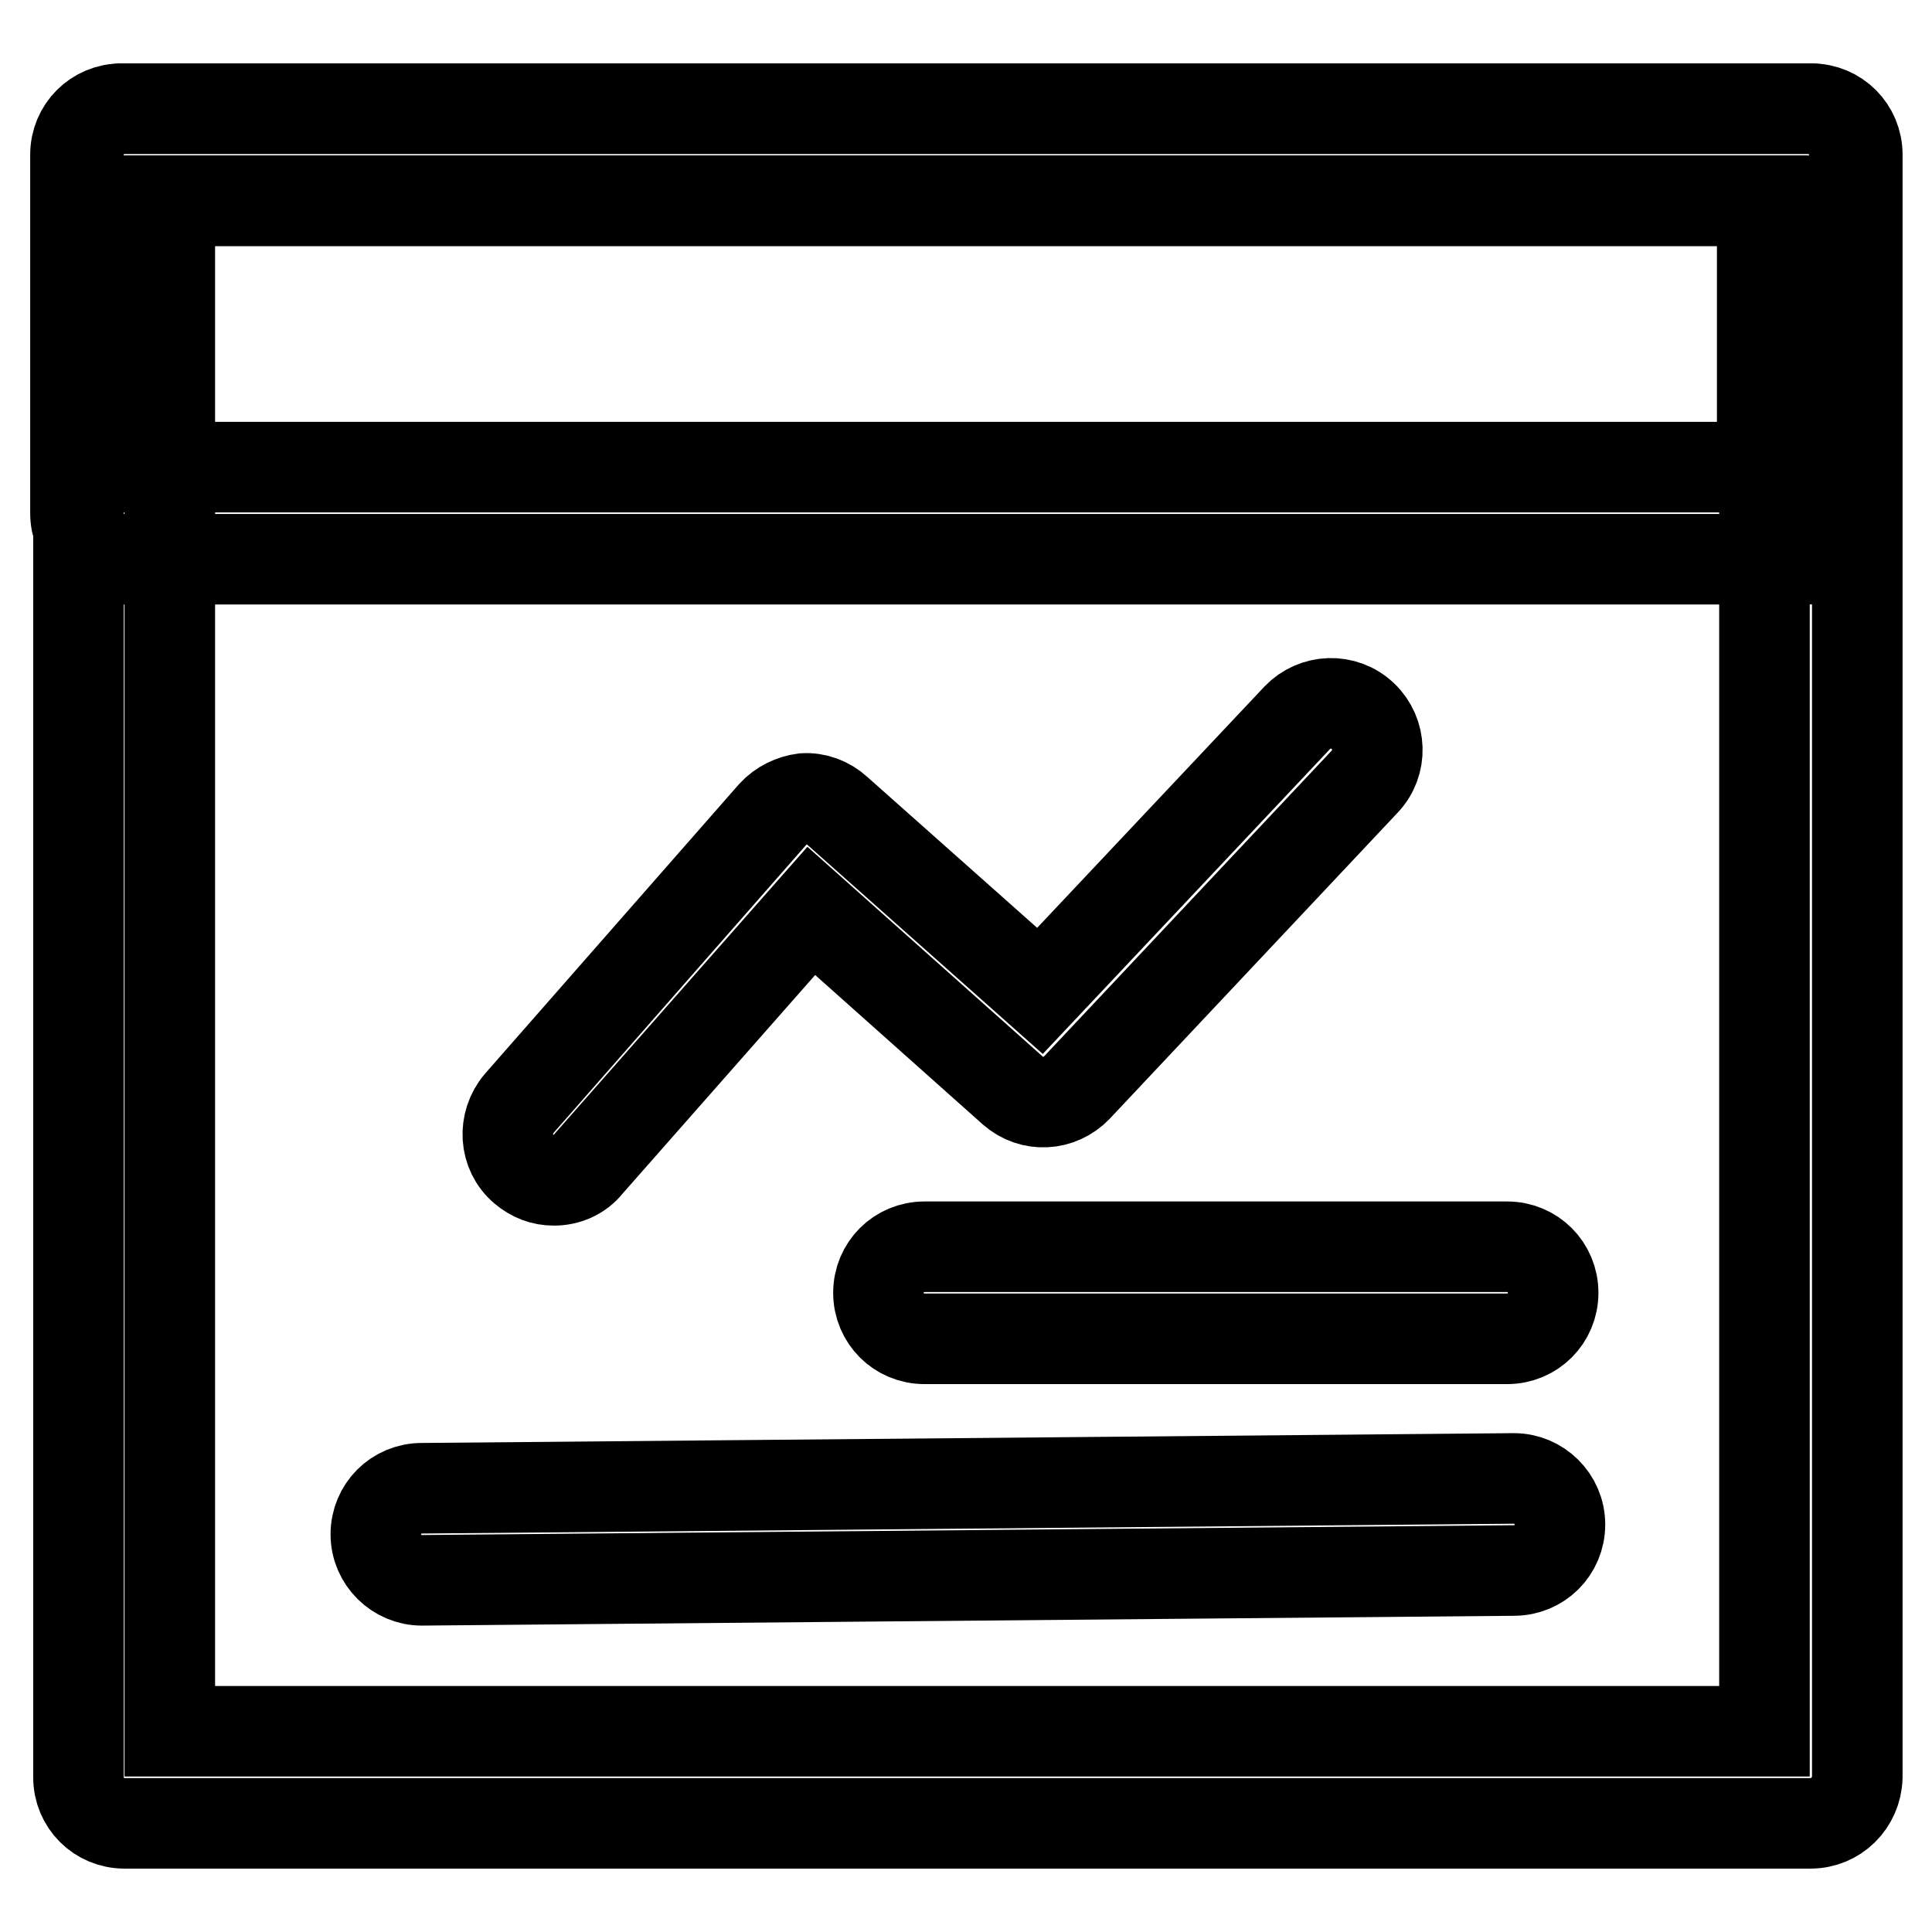
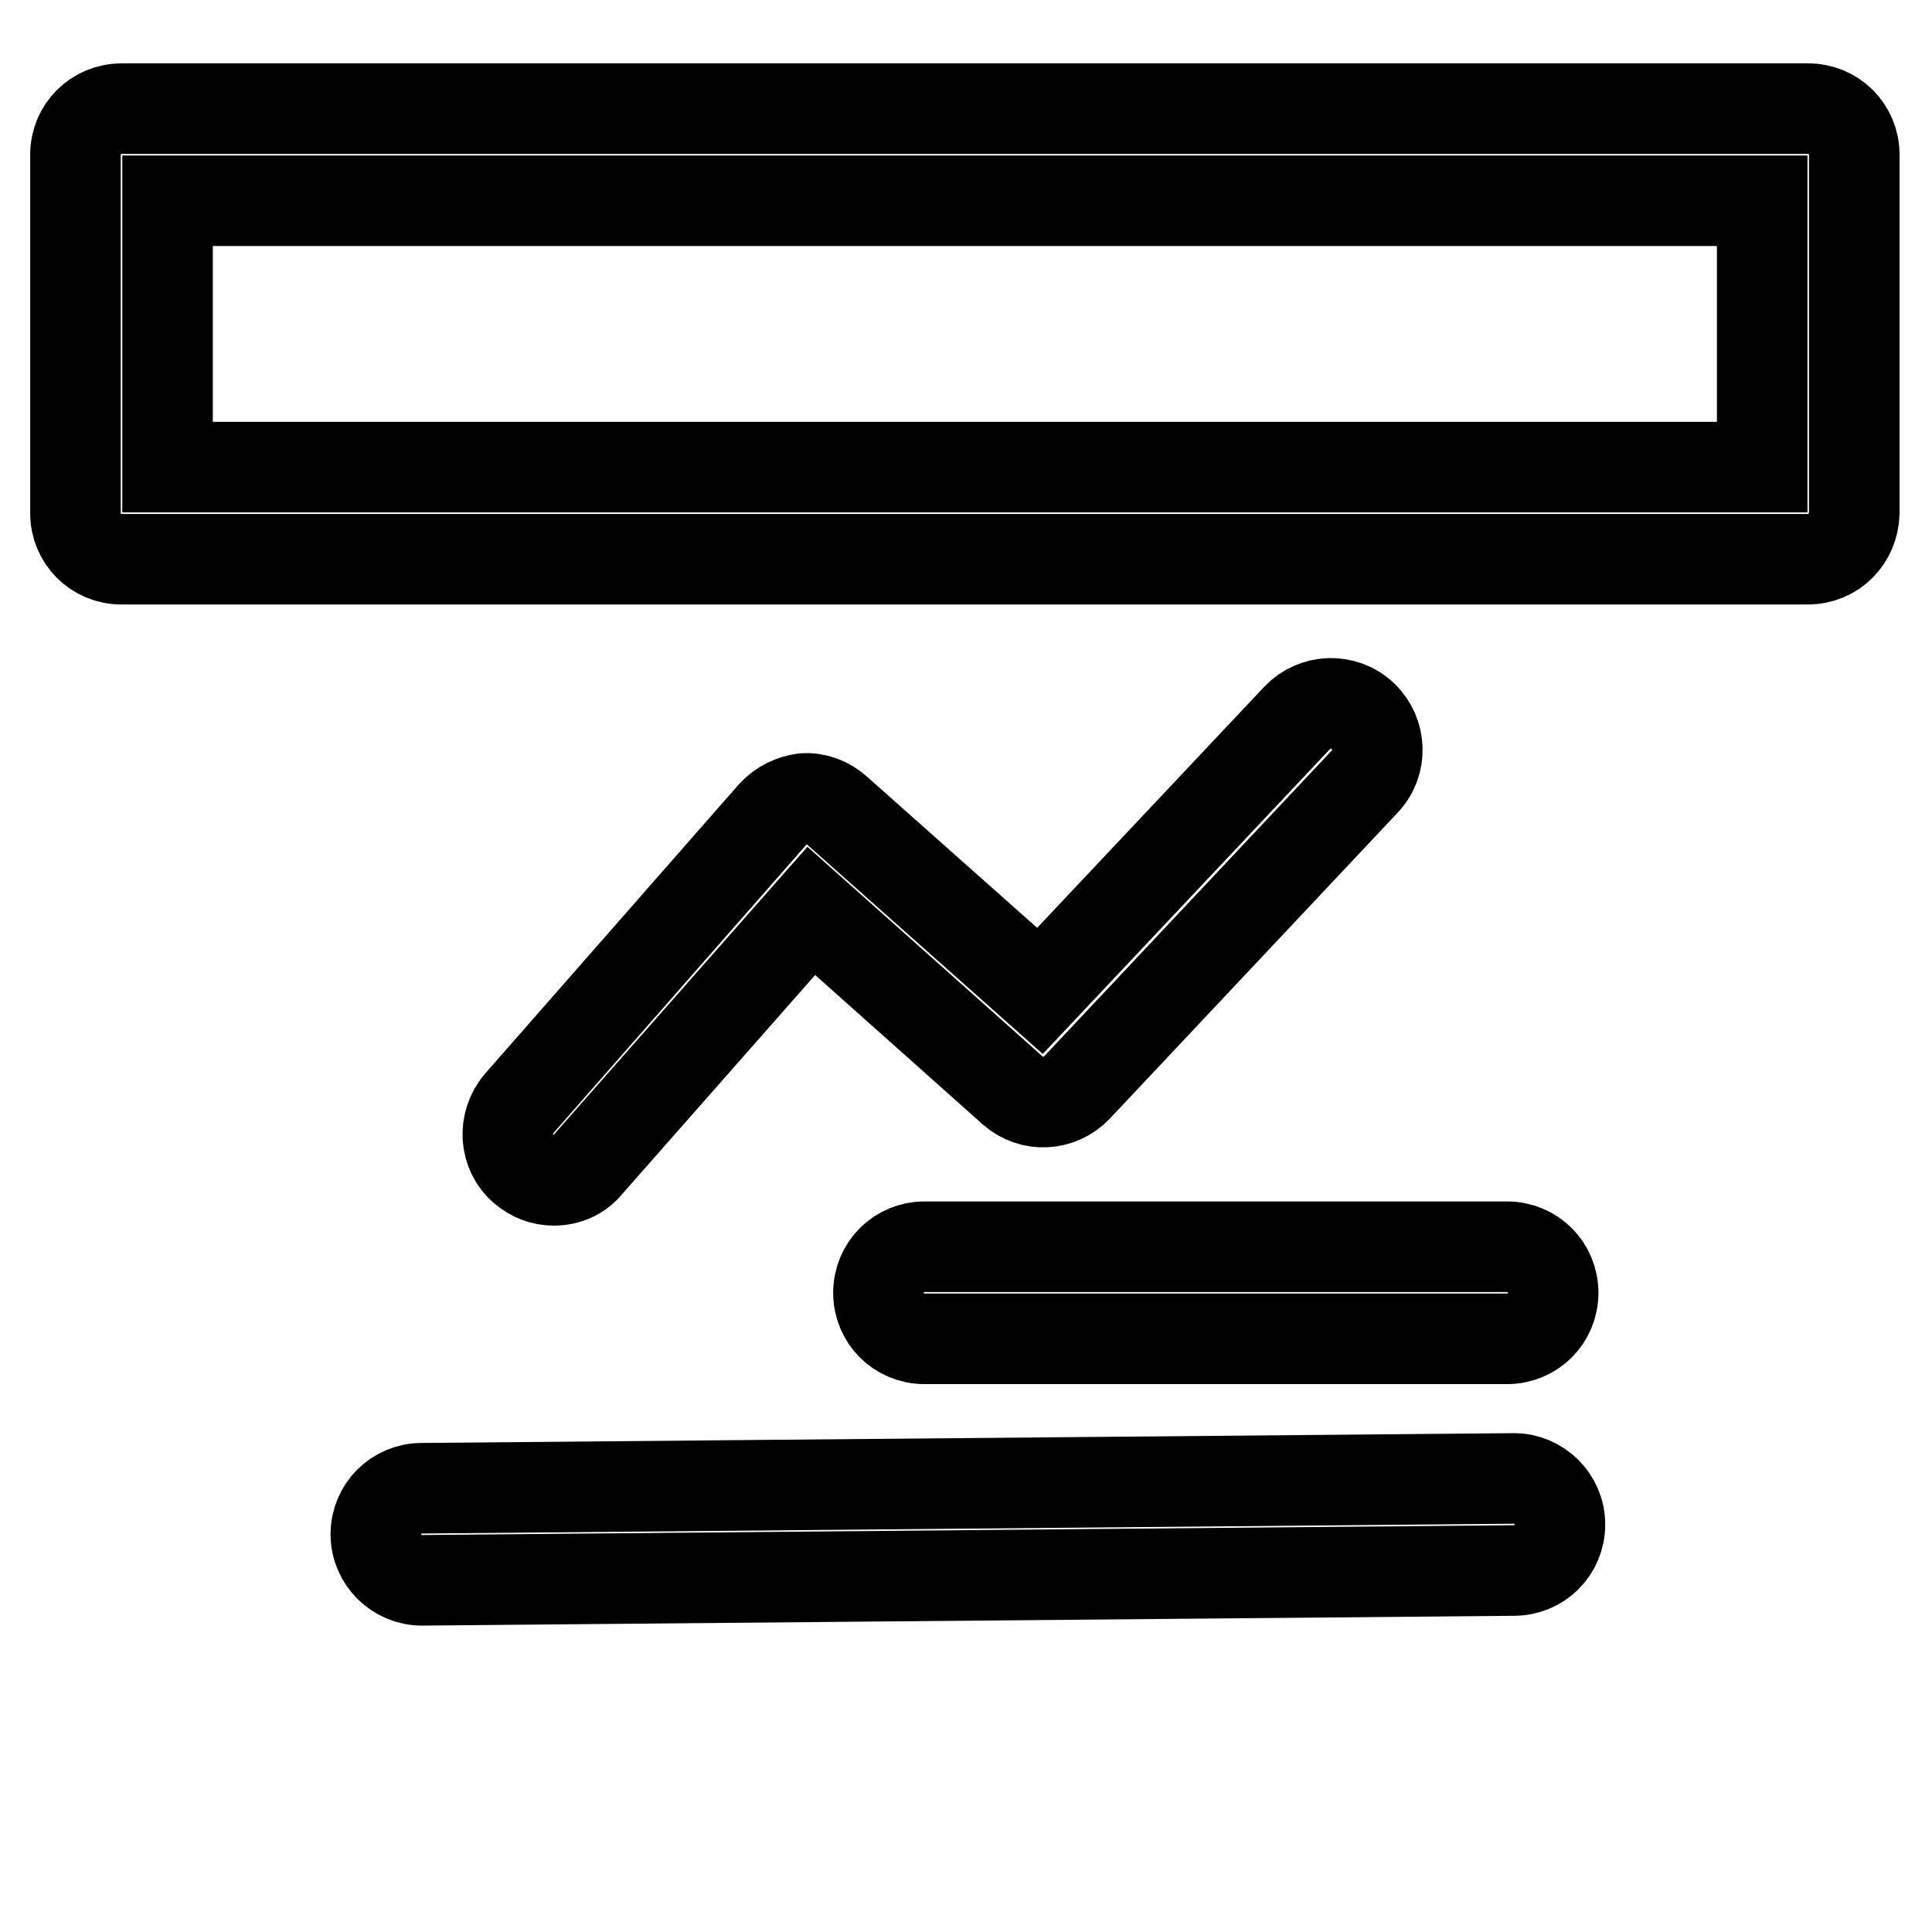
<svg xmlns="http://www.w3.org/2000/svg" version="1.1" x="0px" y="0px" viewBox="0 0 256 256" enable-background="new 0 0 256 256" xml:space="preserve">
  <g>
-     <path stroke-width="12" fill-opacity="0" stroke="#000000" d="M239.9,241.6H16.5c-3.4,0-6.1-2.7-6.1-6.1v-215c0-3.4,2.7-6.1,6.1-6.1h223.5c3.4,0,6.1,2.7,6.1,6.1v215 C246,238.9,243.3,241.6,239.9,241.6z M22.5,229.4h211.3V26.6H22.5V229.4z" />
    <path stroke-width="12" fill-opacity="0" stroke="#000000" d="M239.5,74.1H16.1c-3.4,0-6.1-2.7-6.1-6.1V20.5c0-3.4,2.7-6.1,6.1-6.1h223.5c3.4,0,6.1,2.7,6.1,6.1V68 C245.6,71.4,243,74.1,239.5,74.1z M22.2,61.9h211.3V26.6H22.2V61.9z M73.4,156.4c-1.5,0-2.8-0.5-4-1.5c-2.6-2.2-2.8-6.1-0.6-8.7 l33.6-38.3c1.1-1.2,2.6-1.9,4.1-2.1c1.6-0.1,3.2,0.5,4.4,1.6l26.9,23.9l34.1-36.2c2.3-2.4,6.2-2.6,8.7-0.2c2.4,2.3,2.6,6.2,0.2,8.7 l-38.1,40.5c-2.3,2.4-6,2.6-8.5,0.4l-26.7-23.8l-29.6,33.6C76.8,155.7,75.1,156.4,73.4,156.4z M55.9,209.4c-3.3,0-6.1-2.7-6.1-6.1 c0-3.4,2.7-6.1,6.1-6.1l144.7-1.3c3.3,0,6.1,2.7,6.1,6.1c0,3.4-2.7,6.1-6.1,6.1L55.9,209.4z M199.7,177.4h-77.2 c-3.4,0-6.1-2.7-6.1-6.1c0-3.4,2.7-6.1,6.1-6.1h77.2c3.4,0,6.1,2.7,6.1,6.1C205.8,174.7,203.1,177.4,199.7,177.4z" />
  </g>
</svg>